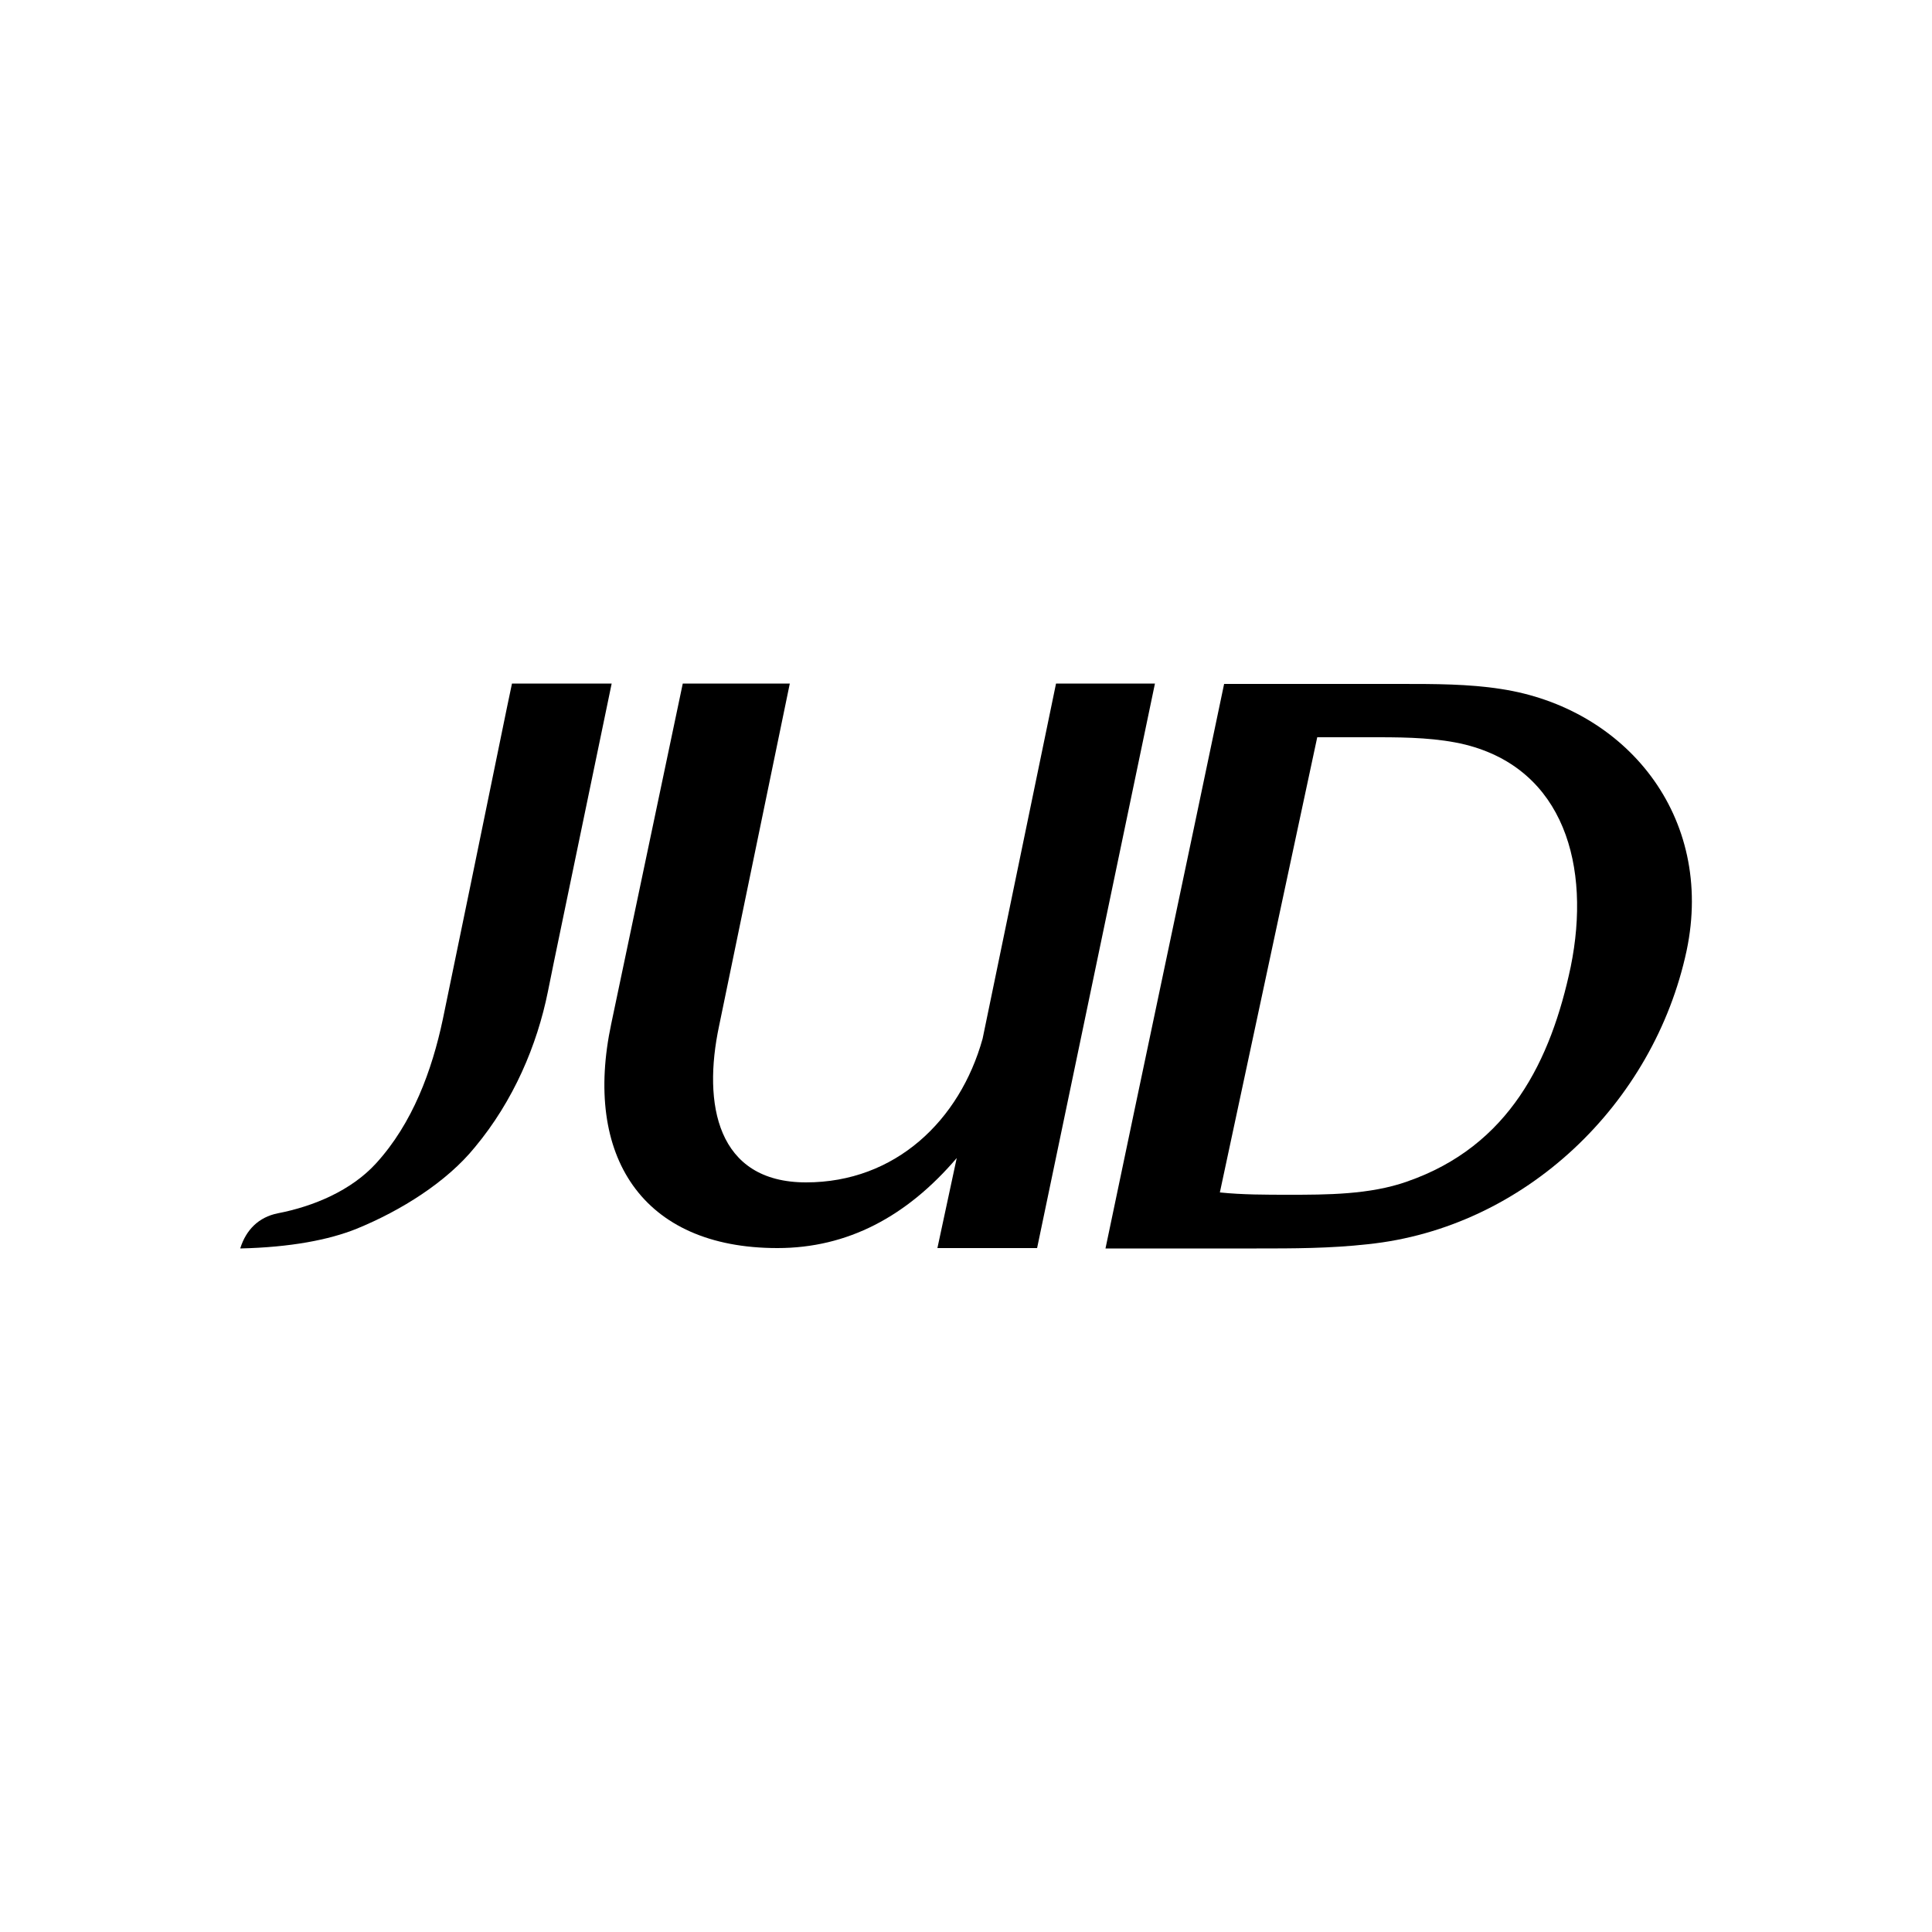
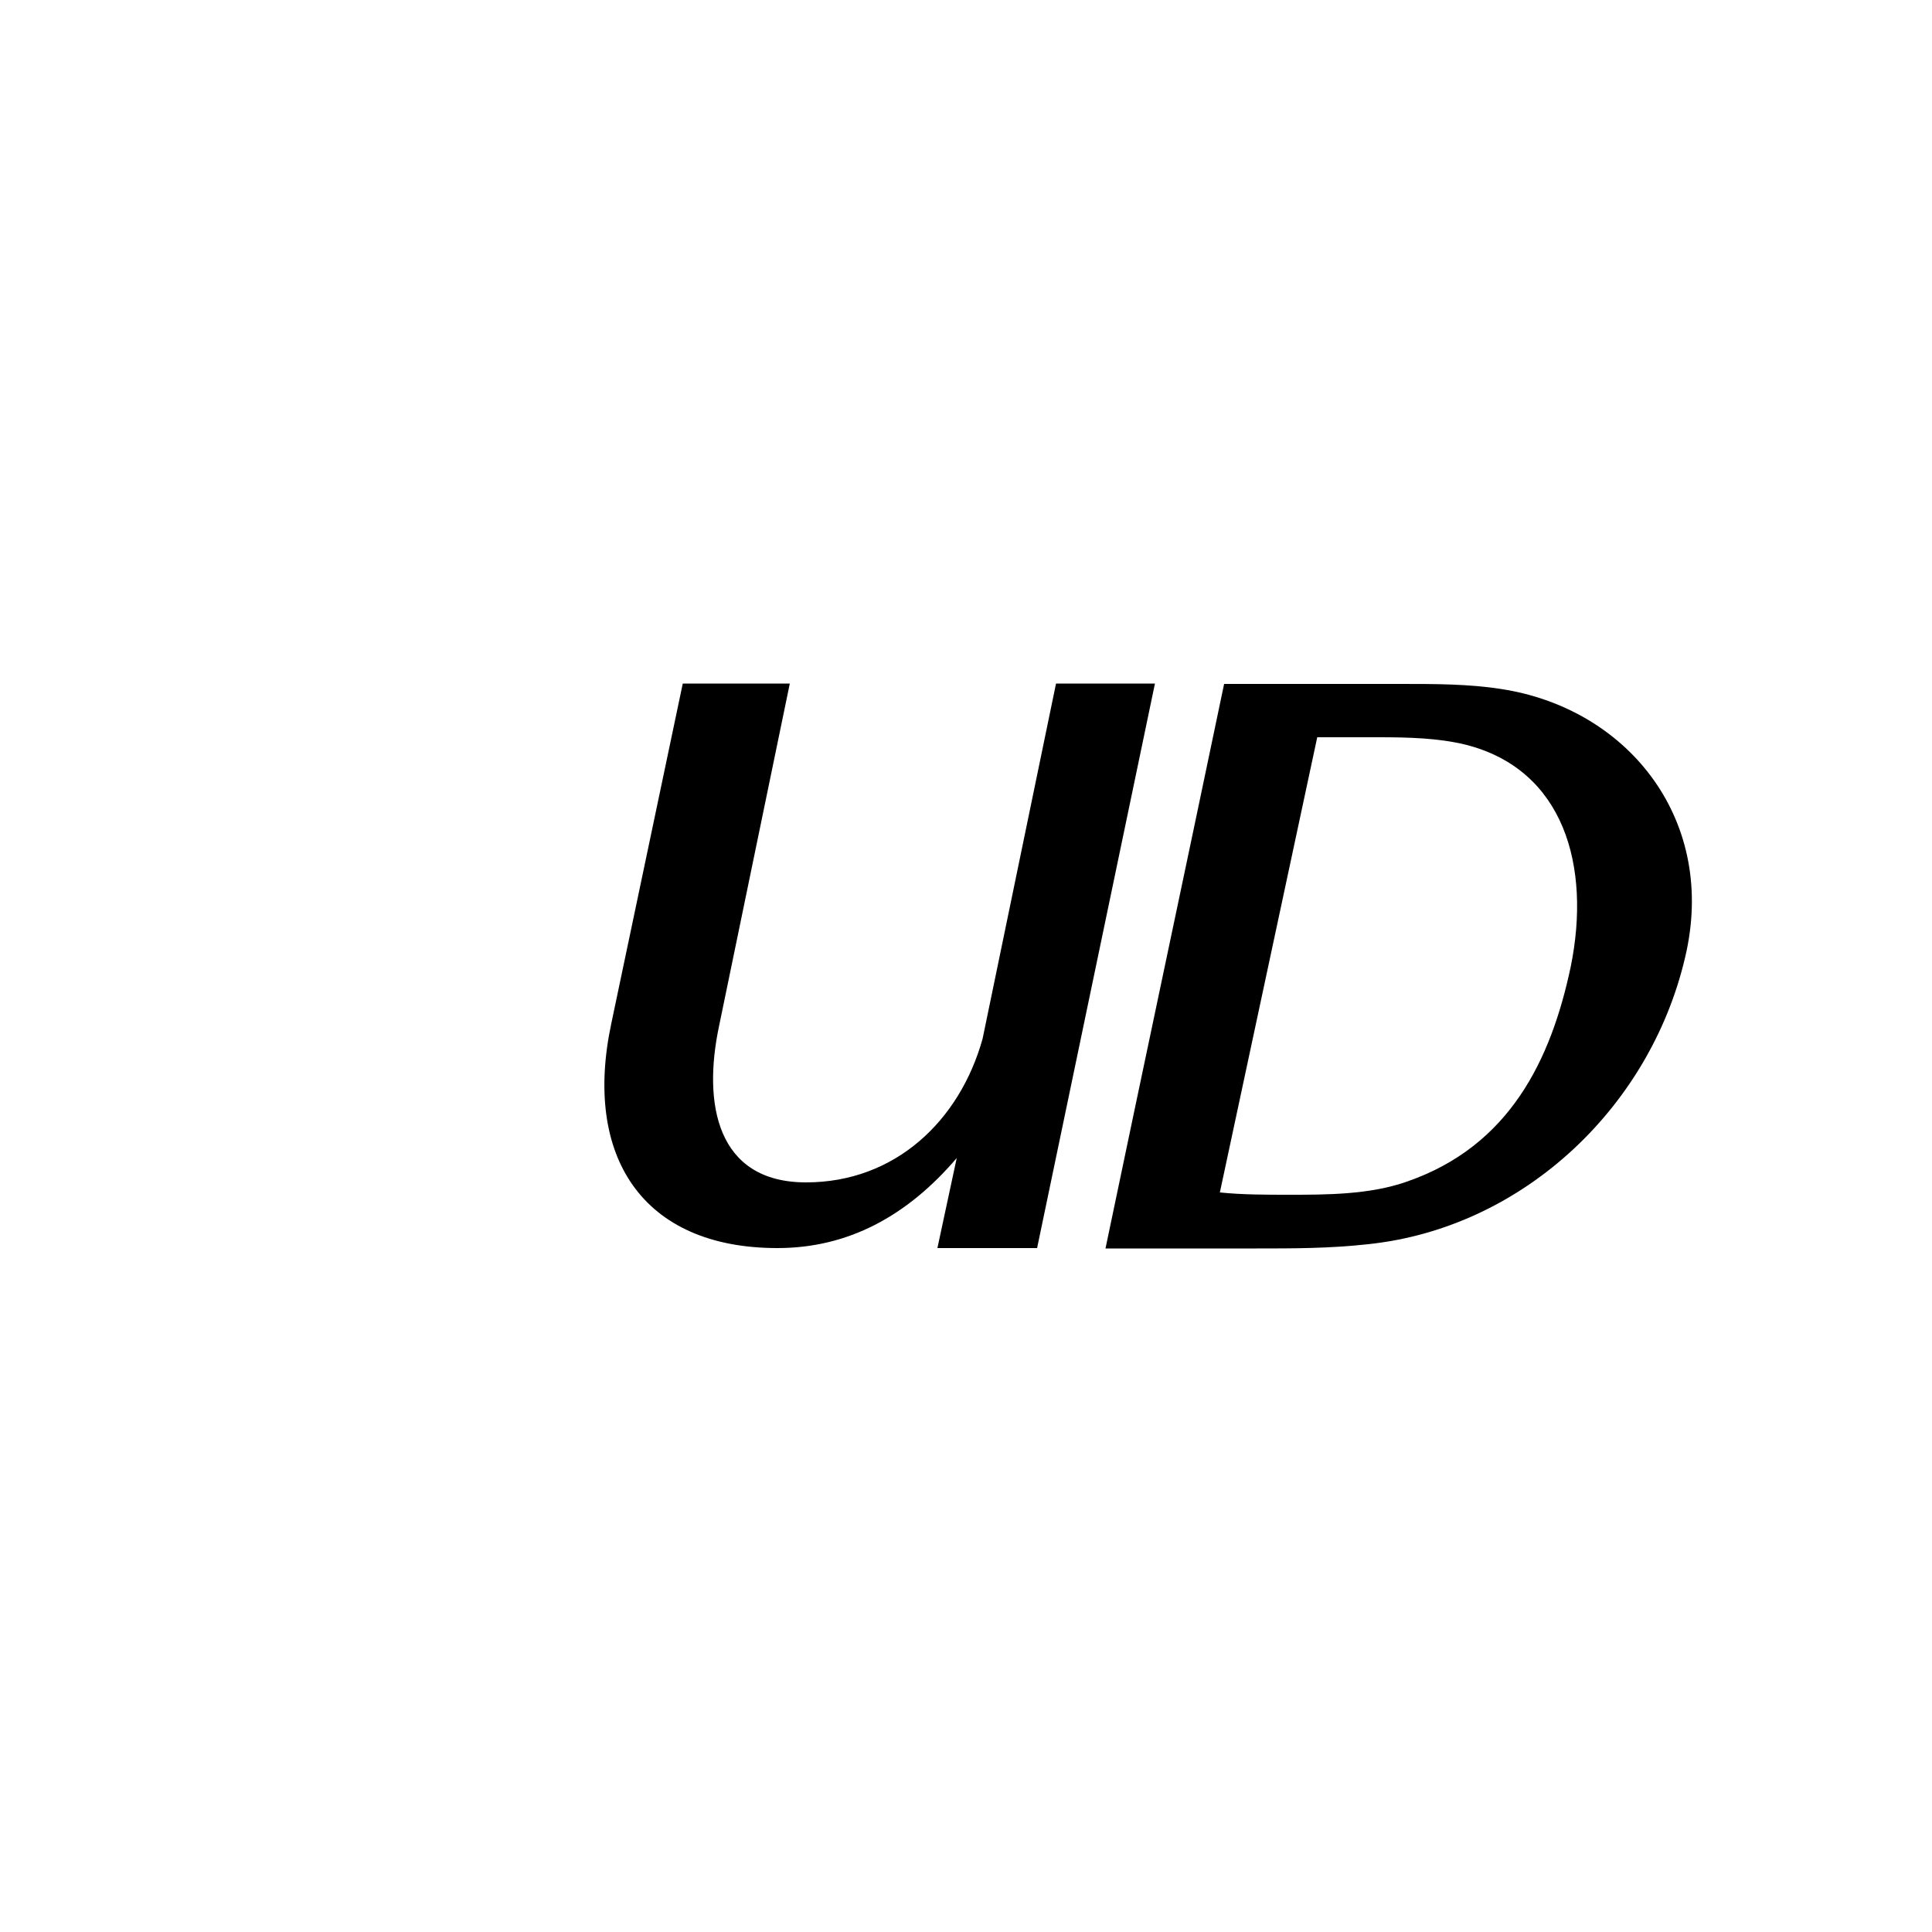
<svg xmlns="http://www.w3.org/2000/svg" id="Layer_1" viewBox="0 0 500 500">
  <defs>
    <style>      .st0 {        fill: #fff;      }    </style>
  </defs>
-   <rect class="st0" width="500" height="500" />
  <g>
    <path d="M286.1,323.1c10-47.9,20.7-98.2,30.7-146.1h45.8c8.7,0,17.5,0,25.8,1.3,32.4,4.9,55.4,33,48.1,67.7-8.5,39.8-42,71.8-82.5,76-9.8,1.1-19.4,1.1-28.8,1.1h-39.2ZM340.9,190.8l-25.2,117.8c5.8.6,11.9.6,17.9.6,9.6,0,20.9,0,30.5-3.4,26.6-9.2,37.3-31.5,42.4-55.6,5.3-26-1.7-51.1-27.3-57.5-7-1.7-14.7-1.9-22.4-1.9h-16Z" />
    <path d="M298.9,176.9l-30.5,146.1h-25.8l5-23.3c-12.9,15.1-28.2,23.3-46.4,23.3-35.1,0-50.3-23.9-43-58.1l18.5-88h27.7l-18.3,88.6c-4.3,20.2-.6,40.5,22.5,40.5s39.8-16,45.7-37.2l19-91.9h25.7Z" />
-     <path d="M158.3,176.9l-15,72.3-1.5,7.4c-2.8,13.9-8.9,28.3-18.9,40.3-7.3,9-19.1,16.4-30.6,21.1-7.2,2.9-17.2,4.8-30.1,5.1,0,0,0,0,0-.1,1.5-4.7,4.7-8,9.7-9,9.3-1.8,19-5.9,25.4-12.9,9.5-10.4,14.5-24.1,17.3-37.3l7.1-34.4,9.5-46.3,1.3-6.2h25.8Z" />
  </g>
</svg>